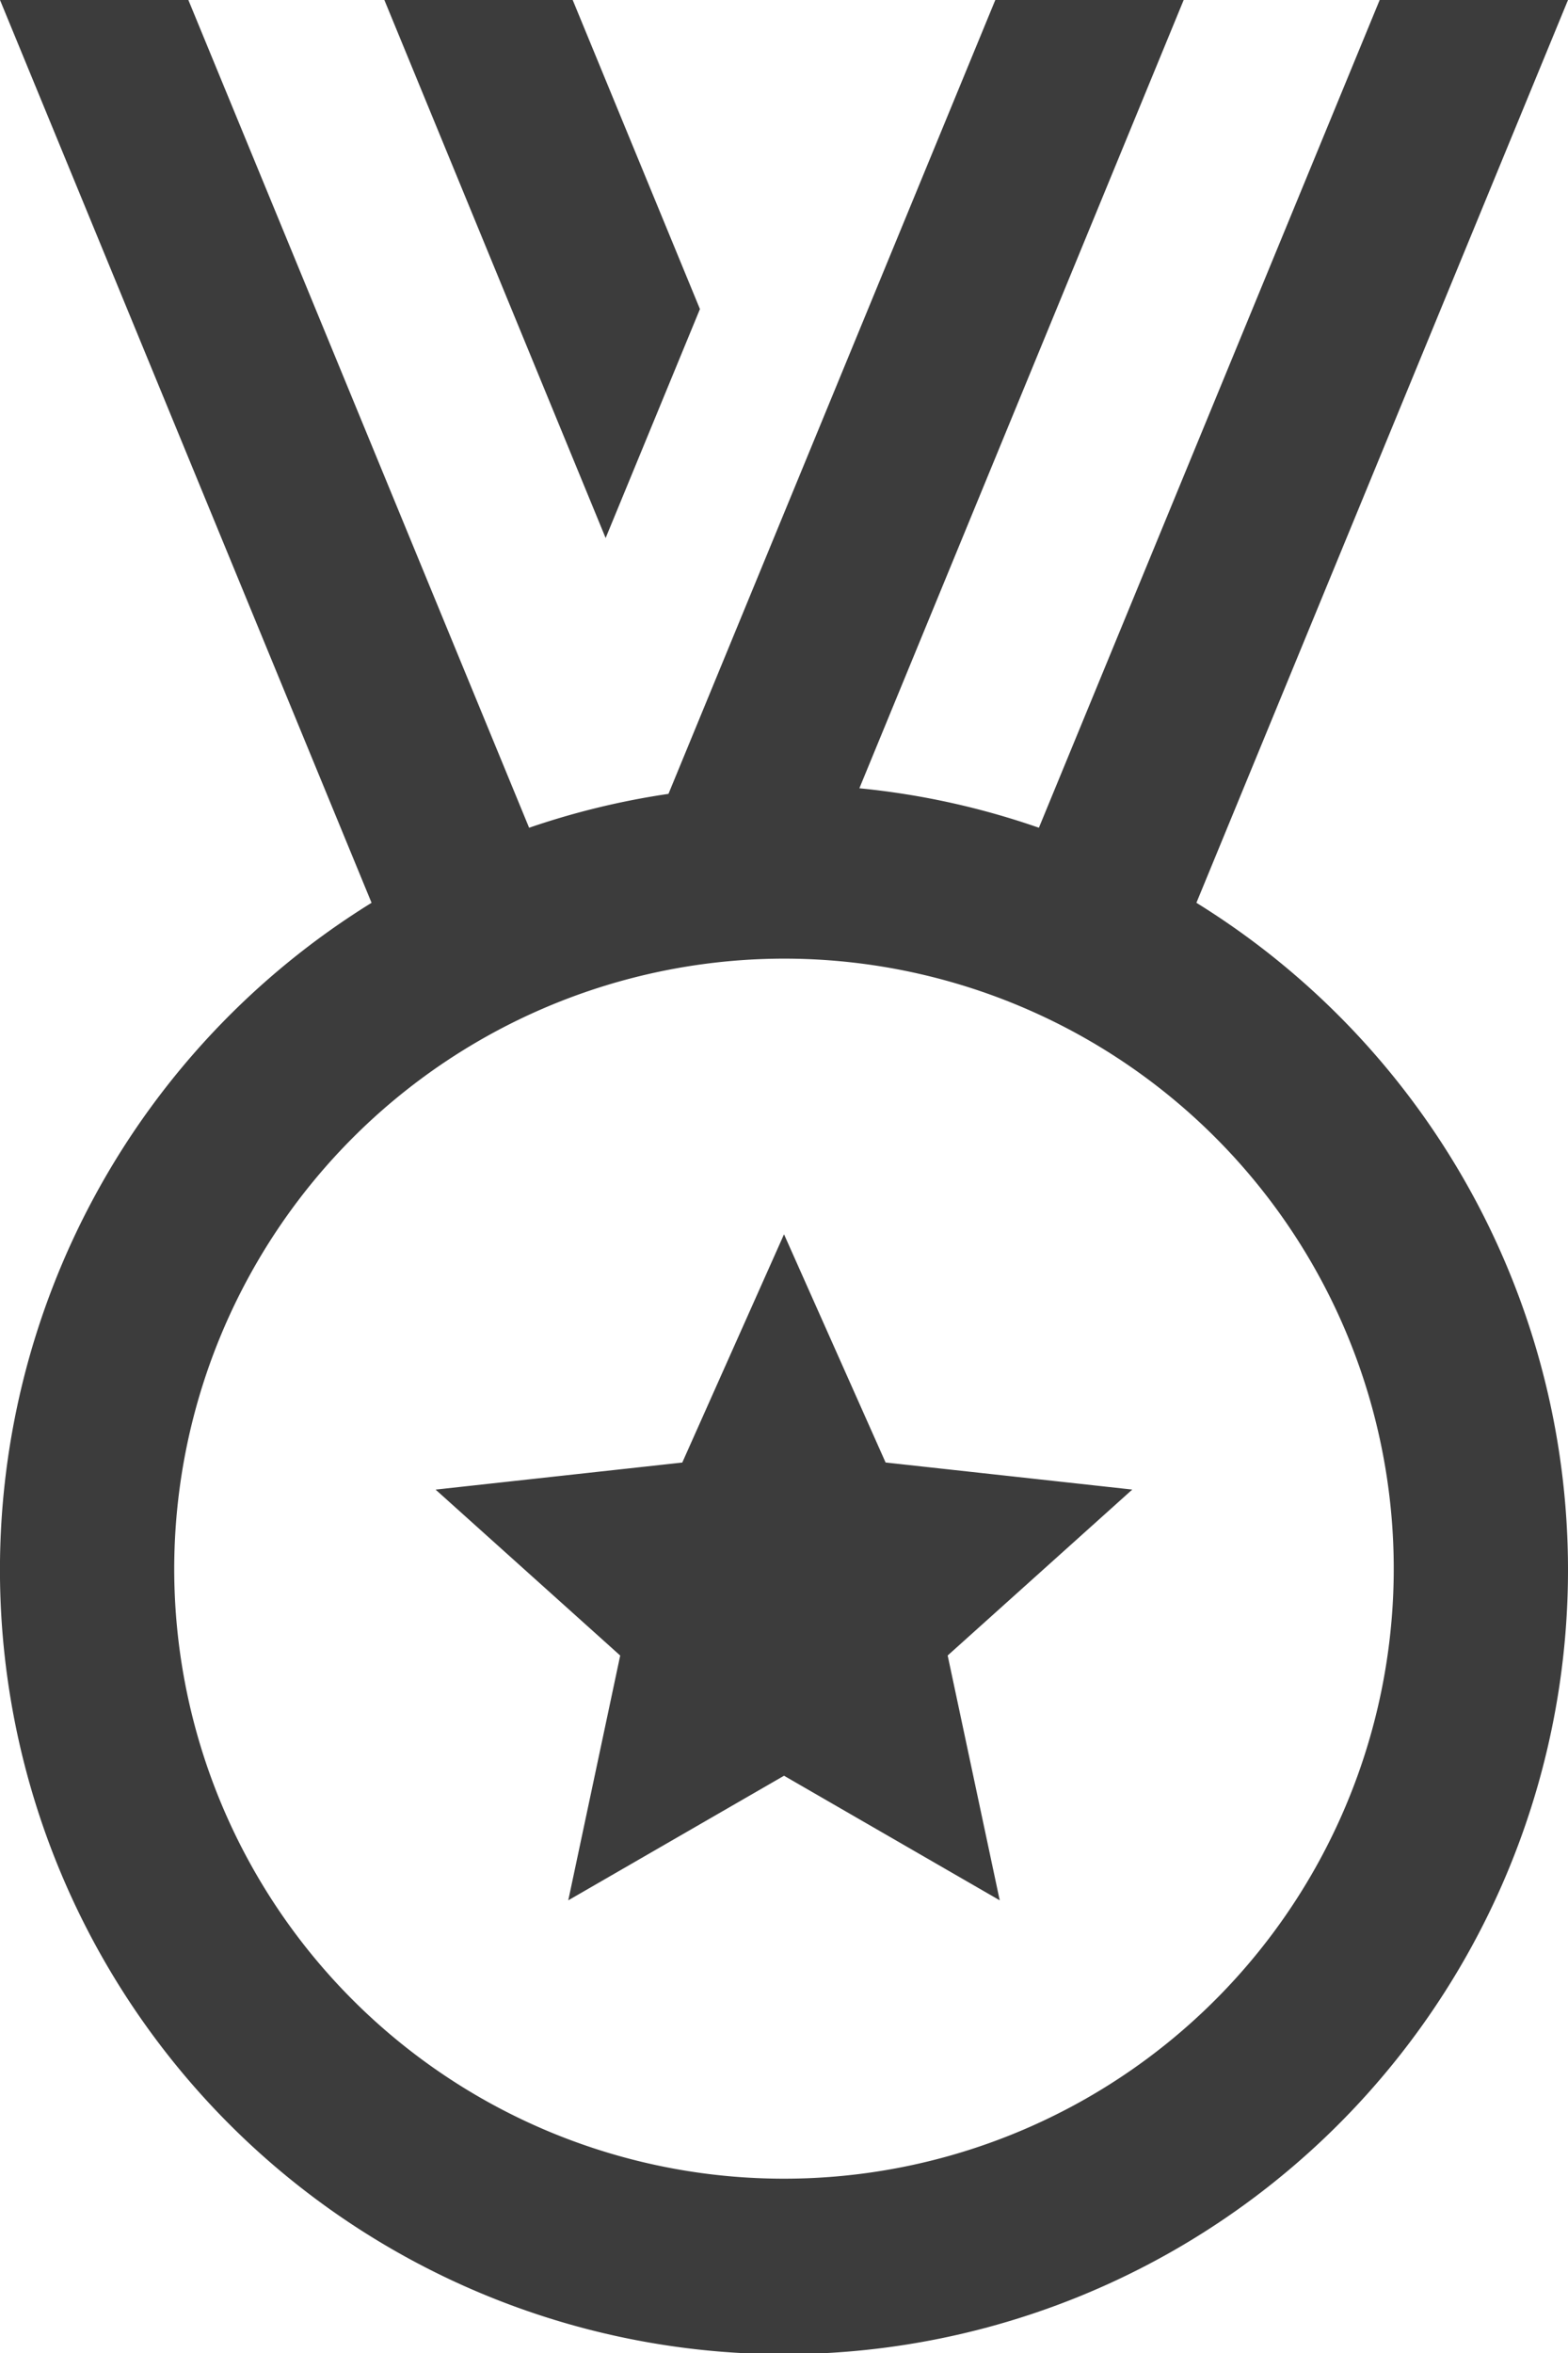
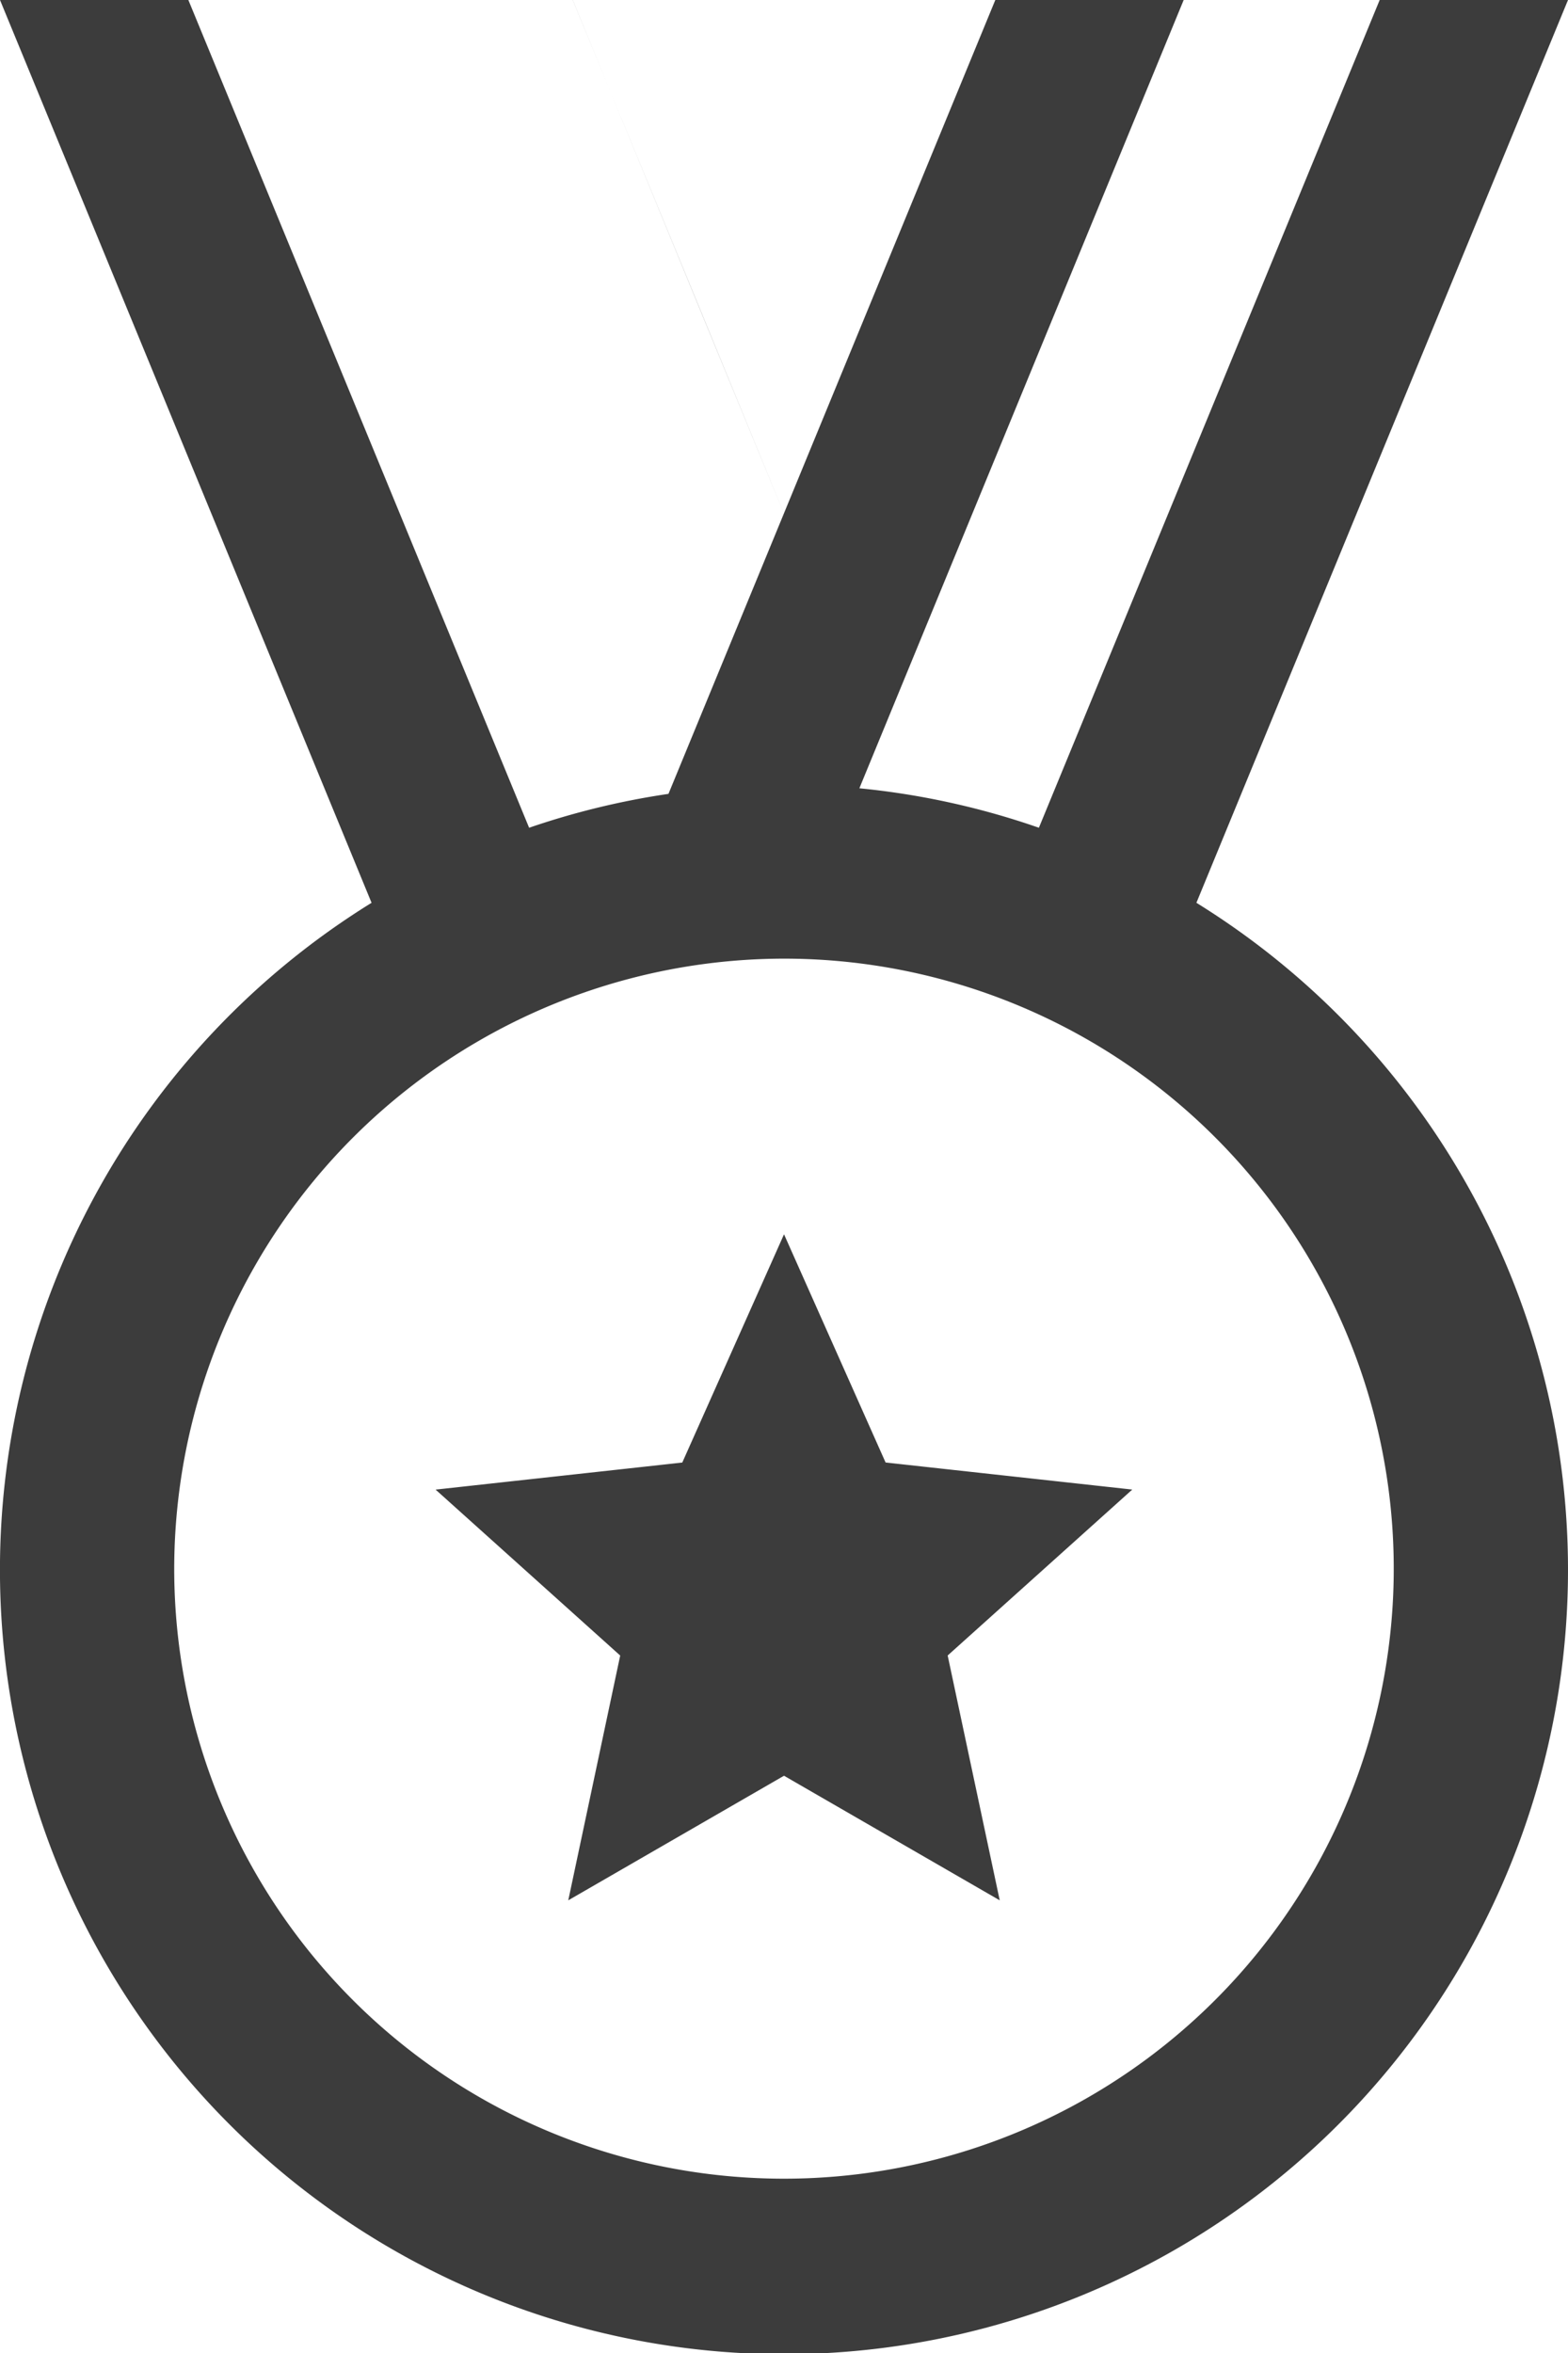
<svg xmlns="http://www.w3.org/2000/svg" width="37.559" height="56.339" viewBox="0 0 37.559 56.339">
  <g id="icon" transform="translate(7769 1827)">
-     <path id="Path" d="M35,15l8.9,21.616a18.78,18.78,0,1,0,19.758,0L72.559,15H68.048L59.885,34.819a18.576,18.576,0,0,0-4.3-.945L63.353,15H58.841L51.012,34.008a18.619,18.619,0,0,0-3.338.811L39.512,15Zm9.207,0,5.3,12.882L51.766,22.4,48.718,15ZM53.78,37.953A14.606,14.606,0,1,1,39.173,52.559,14.624,14.624,0,0,1,53.78,37.953Zm0,6.6-2.437,5.465-5.909.648,4.422,3.973L48.612,60.5l5.168-2.983L58.947,60.5,57.7,54.638l4.422-3.973-5.909-.648Z" transform="translate(-7804 -1842)" fill="#3c3c3c" />
+     <path id="Path" d="M35,15l8.9,21.616a18.78,18.78,0,1,0,19.758,0L72.559,15H68.048L59.885,34.819a18.576,18.576,0,0,0-4.3-.945L63.353,15H58.841L51.012,34.008a18.619,18.619,0,0,0-3.338.811L39.512,15m9.207,0,5.3,12.882L51.766,22.4,48.718,15ZM53.78,37.953A14.606,14.606,0,1,1,39.173,52.559,14.624,14.624,0,0,1,53.78,37.953Zm0,6.6-2.437,5.465-5.909.648,4.422,3.973L48.612,60.5l5.168-2.983L58.947,60.5,57.7,54.638l4.422-3.973-5.909-.648Z" transform="translate(-7804 -1842)" fill="#3c3c3c" />
  </g>
</svg>